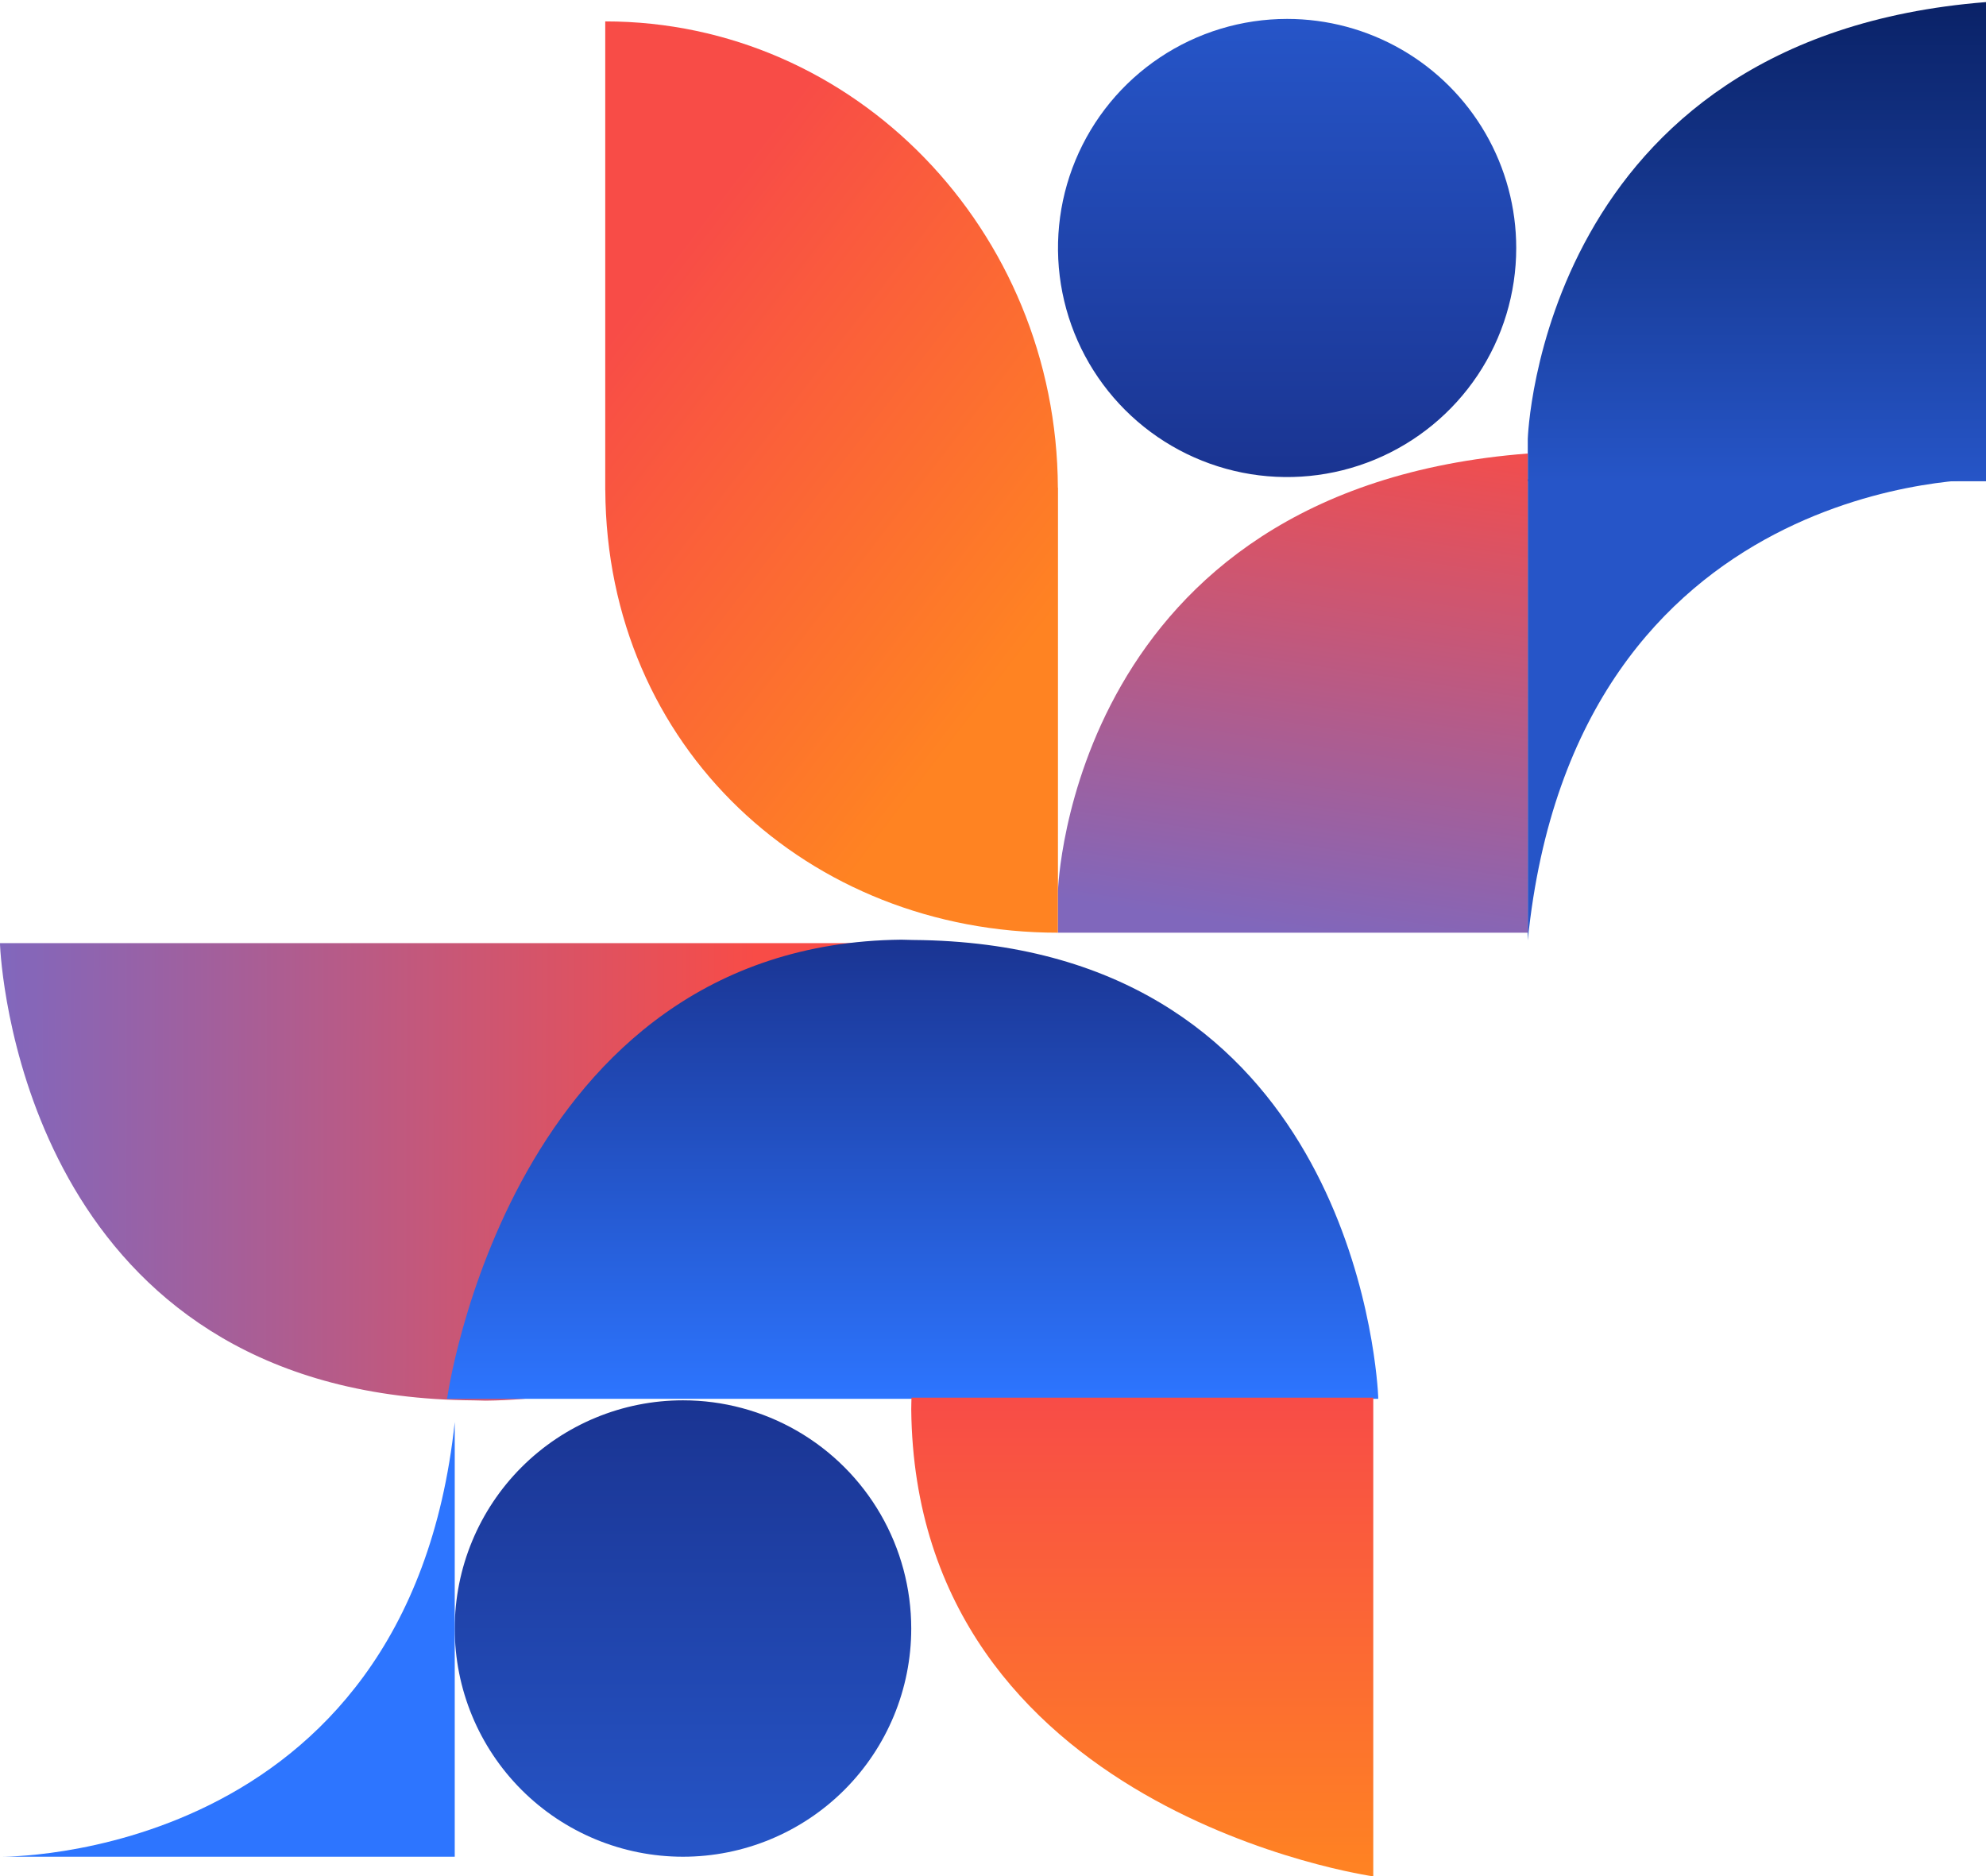
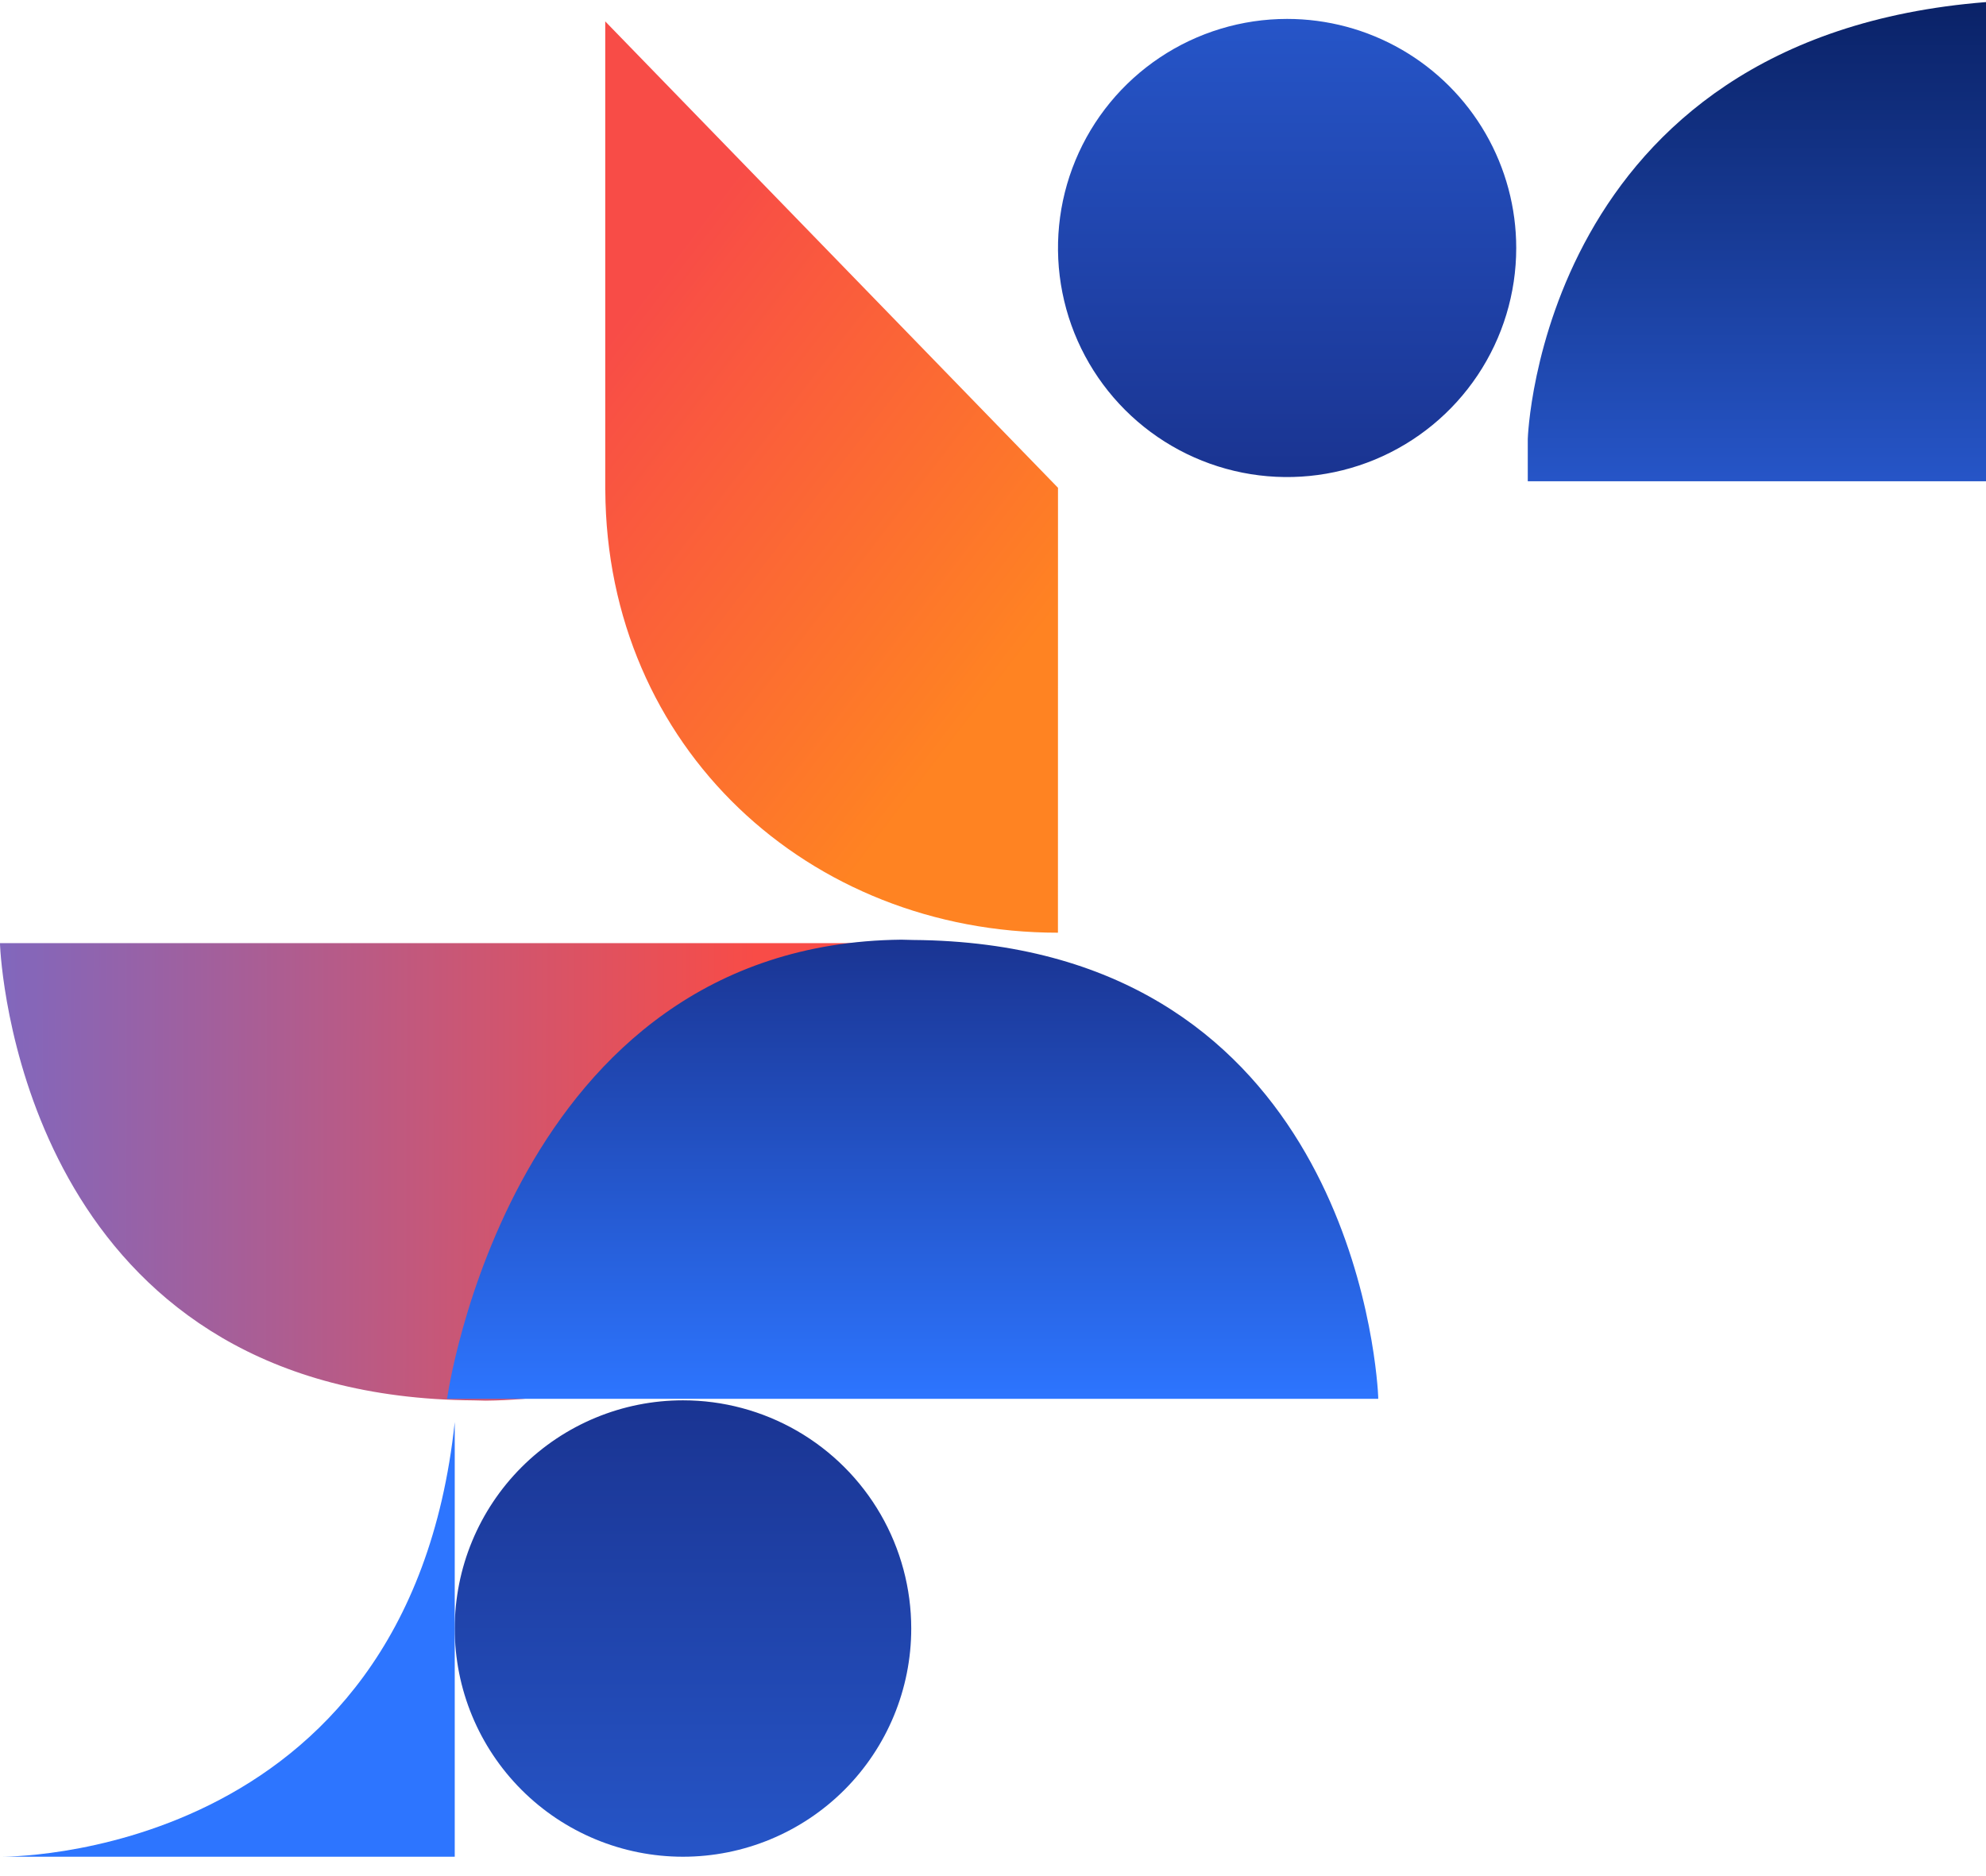
<svg xmlns="http://www.w3.org/2000/svg" xmlns:xlink="http://www.w3.org/1999/xlink" width="949" height="896.79" viewBox="0 0 949 896.79">
  <defs>
    <linearGradient id="linear-gradient" x1="0.279" y1="0.174" x2="0.706" y2="0.835" gradientUnits="objectBoundingBox">
      <stop offset="0" stop-color="#f84c47" />
      <stop offset="1" stop-color="#ff8322" />
    </linearGradient>
    <linearGradient id="linear-gradient-2" x1="0.5" x2="0.5" y2="1" gradientUnits="objectBoundingBox">
      <stop offset="0" stop-color="#2655c8" />
      <stop offset="1" stop-color="#1a3491" />
    </linearGradient>
    <linearGradient id="linear-gradient-3" x1="0.5" x2="0.5" y2="1" gradientUnits="objectBoundingBox">
      <stop offset="0" stop-color="#0a2267" />
      <stop offset="1" stop-color="#2655c7" />
    </linearGradient>
    <linearGradient id="linear-gradient-4" x1="0.5" x2="0.345" y2="1.105" gradientUnits="objectBoundingBox">
      <stop offset="0" stop-color="#8067bc" />
      <stop offset="1" stop-color="#f84c47" />
    </linearGradient>
    <linearGradient id="linear-gradient-5" x1="0.5" x2="0.5" y2="1" gradientUnits="objectBoundingBox">
      <stop offset="0" stop-color="#1a3492" />
      <stop offset="1" stop-color="#2655c7" />
    </linearGradient>
    <linearGradient id="linear-gradient-6" x1="0.5" x2="0.499" y2="0.797" gradientUnits="objectBoundingBox">
      <stop offset="0" stop-color="#8167bd" />
      <stop offset="1" stop-color="#f84c47" />
    </linearGradient>
    <linearGradient id="linear-gradient-7" x1="0.5" x2="0.5" y2="1" gradientUnits="objectBoundingBox">
      <stop offset="0" stop-color="#1a3492" />
      <stop offset="1" stop-color="#2d75ff" />
    </linearGradient>
    <linearGradient id="linear-gradient-8" x1="0.5" y1="0" x2="0.5" y2="1" xlink:href="#linear-gradient" />
    <clipPath id="clip-path">
-       <path id="Path_4989" data-name="Path 4989" d="M484.15,229.025h.055l-.027,212.7c-119.1,0-215.693-88.456-216.293-211.563h-.028V6.178c119.1,0,215.7,99.67,216.293,222.847" transform="translate(-267.857 -6.178)" fill="url(#linear-gradient)" />
+       <path id="Path_4989" data-name="Path 4989" d="M484.15,229.025h.055l-.027,212.7c-119.1,0-215.693-88.456-216.293-211.563h-.028V6.178" transform="translate(-267.857 -6.178)" fill="url(#linear-gradient)" />
    </clipPath>
    <clipPath id="clip-path-2">
      <path id="Path_4990" data-name="Path 4990" d="M354.557,114.942A109.482,109.482,0,1,1,245.076,5.461,109.48,109.48,0,0,1,354.557,114.942" transform="translate(-135.594 -5.461)" fill="url(#linear-gradient-2)" />
    </clipPath>
    <clipPath id="clip-path-3">
      <path id="Path_4991" data-name="Path 4991" d="M218.963,0V229.024H0V208.815S5.75,16.88,218.963,0Z" transform="translate(0)" fill="url(#linear-gradient-3)" />
    </clipPath>
    <clipPath id="clip-path-4">
      <rect id="Rectangle_232" data-name="Rectangle 232" width="948.999" height="896.789" fill="none" />
    </clipPath>
    <clipPath id="clip-path-5">
-       <path id="Path_4993" data-name="Path 4993" d="M356.741,359.953H132.263V339.743s5.894-191.935,224.478-208.815Z" transform="translate(-132.263 -130.928)" fill="url(#linear-gradient-4)" />
-     </clipPath>
+       </clipPath>
    <clipPath id="clip-path-6">
      <path id="Path_4994" data-name="Path 4994" d="M528.354,513.335A109.068,109.068,0,1,1,419.287,404.266,109.067,109.067,0,0,1,528.354,513.335" transform="translate(-310.217 -404.266)" fill="url(#linear-gradient-5)" />
    </clipPath>
    <clipPath id="clip-path-7">
      <path id="Path_4995" data-name="Path 4995" d="M752.672,272.283S722.137,489,531.591,490.941c-1.939,0-3.806-.139-5.745-.139-202.179-1.454-223.92-184.937-226.135-214.432-.209-2.563-.209-4.087-.209-4.087Z" transform="translate(-299.503 -272.283)" fill="url(#linear-gradient-6)" />
    </clipPath>
    <clipPath id="clip-path-8">
      <path id="Path_4996" data-name="Path 4996" d="M398.137,271.423c198.516,1.459,219.864,185.6,222.039,215.2.2,2.573.2,4.1.2,4.1H175.419S205.4,273.229,392.495,271.282c1.9,0,3.74.141,5.642.141" transform="translate(-175.419 -271.282)" fill="url(#linear-gradient-7)" />
    </clipPath>
    <clipPath id="clip-path-10">
      <path id="Path_4998" data-name="Path 4998" d="M397.637,403.5V632.291S178.793,601.435,176.861,409.085c-.018-1.92.1-3.7.118-5.586Z" transform="translate(-176.859 -403.499)" fill="url(#linear-gradient-8)" />
    </clipPath>
  </defs>
  <g id="Group_1416" data-name="Group 1416" transform="translate(-950 -298)">
    <g id="Group_852" data-name="Group 852" transform="translate(1239.211 308.229)">
      <g id="Group_851" data-name="Group 851" transform="translate(0)" clip-path="url(#clip-path)">
        <rect id="Rectangle_229" data-name="Rectangle 229" width="216.347" height="435.55" transform="translate(0 0)" fill="url(#linear-gradient)" />
      </g>
    </g>
    <g id="Group_854" data-name="Group 854" transform="translate(1455.559 307.041)">
      <g id="Group_853" data-name="Group 853" clip-path="url(#clip-path-2)">
        <rect id="Rectangle_230" data-name="Rectangle 230" width="218.963" height="218.961" transform="translate(0 0)" fill="url(#linear-gradient-2)" />
      </g>
    </g>
    <g id="Group_856" data-name="Group 856" transform="translate(1680.037 299)">
      <g id="Group_855" data-name="Group 855" transform="translate(0)" clip-path="url(#clip-path-3)">
        <rect id="Rectangle_231" data-name="Rectangle 231" width="218.963" height="229.024" transform="translate(0)" fill="url(#linear-gradient-3)" />
      </g>
    </g>
    <g id="Group_858" data-name="Group 858" transform="translate(950 298)">
      <g id="Group_857" data-name="Group 857" clip-path="url(#clip-path-4)">
-         <path id="Path_4992" data-name="Path 4992" d="M0,358.746v-220.4H218.963S22.649,135.045,0,358.746" transform="translate(730.036 90.684)" fill="#2655c8" />
-       </g>
+         </g>
    </g>
    <g id="Group_860" data-name="Group 860" transform="translate(1455.559 514.754)">
      <g id="Group_859" data-name="Group 859" clip-path="url(#clip-path-5)">
        <rect id="Rectangle_233" data-name="Rectangle 233" width="226.368" height="230.878" transform="translate(224.462 230.885) rotate(-179.525)" fill="url(#linear-gradient-4)" />
      </g>
    </g>
    <g id="Group_1002" data-name="Group 1002">
      <g id="Group_862" data-name="Group 862" transform="translate(1167.295 967.268)">
        <g id="Group_861" data-name="Group 861" transform="translate(0)" clip-path="url(#clip-path-6)">
          <rect id="Rectangle_234" data-name="Rectangle 234" width="218.137" height="218.137" transform="translate(0)" fill="url(#linear-gradient-5)" />
        </g>
      </g>
      <g id="Group_864" data-name="Group 864" transform="translate(950 748.768)">
        <g id="Group_863" data-name="Group 863" clip-path="url(#clip-path-7)">
          <rect id="Rectangle_235" data-name="Rectangle 235" width="219.588" height="453.616" transform="translate(0.002 219.589) rotate(-90.118)" fill="url(#linear-gradient-6)" />
        </g>
      </g>
      <g id="Group_866" data-name="Group 866" transform="translate(1163.631 747.111)">
        <g id="Group_865" data-name="Group 865" clip-path="url(#clip-path-8)">
          <rect id="Rectangle_236" data-name="Rectangle 236" width="444.96" height="219.438" transform="translate(0 0)" fill="url(#linear-gradient-7)" />
        </g>
      </g>
      <g id="Group_868" data-name="Group 868" transform="translate(950 298)">
        <g id="Group_867" data-name="Group 867" clip-path="url(#clip-path-4)">
          <path id="Path_4997" data-name="Path 4997" d="M659.275,410.553V618.28H441.981S636.8,621.388,659.275,410.553" transform="translate(-441.981 269.123)" fill="#2d75ff" />
        </g>
      </g>
      <g id="Group_870" data-name="Group 870" transform="translate(1385.43 965.998)">
        <g id="Group_869" data-name="Group 869" transform="translate(0)" clip-path="url(#clip-path-10)">
-           <rect id="Rectangle_238" data-name="Rectangle 238" width="220.794" height="228.792" transform="translate(-0.016 0)" fill="url(#linear-gradient-8)" />
-         </g>
+           </g>
      </g>
    </g>
  </g>
</svg>